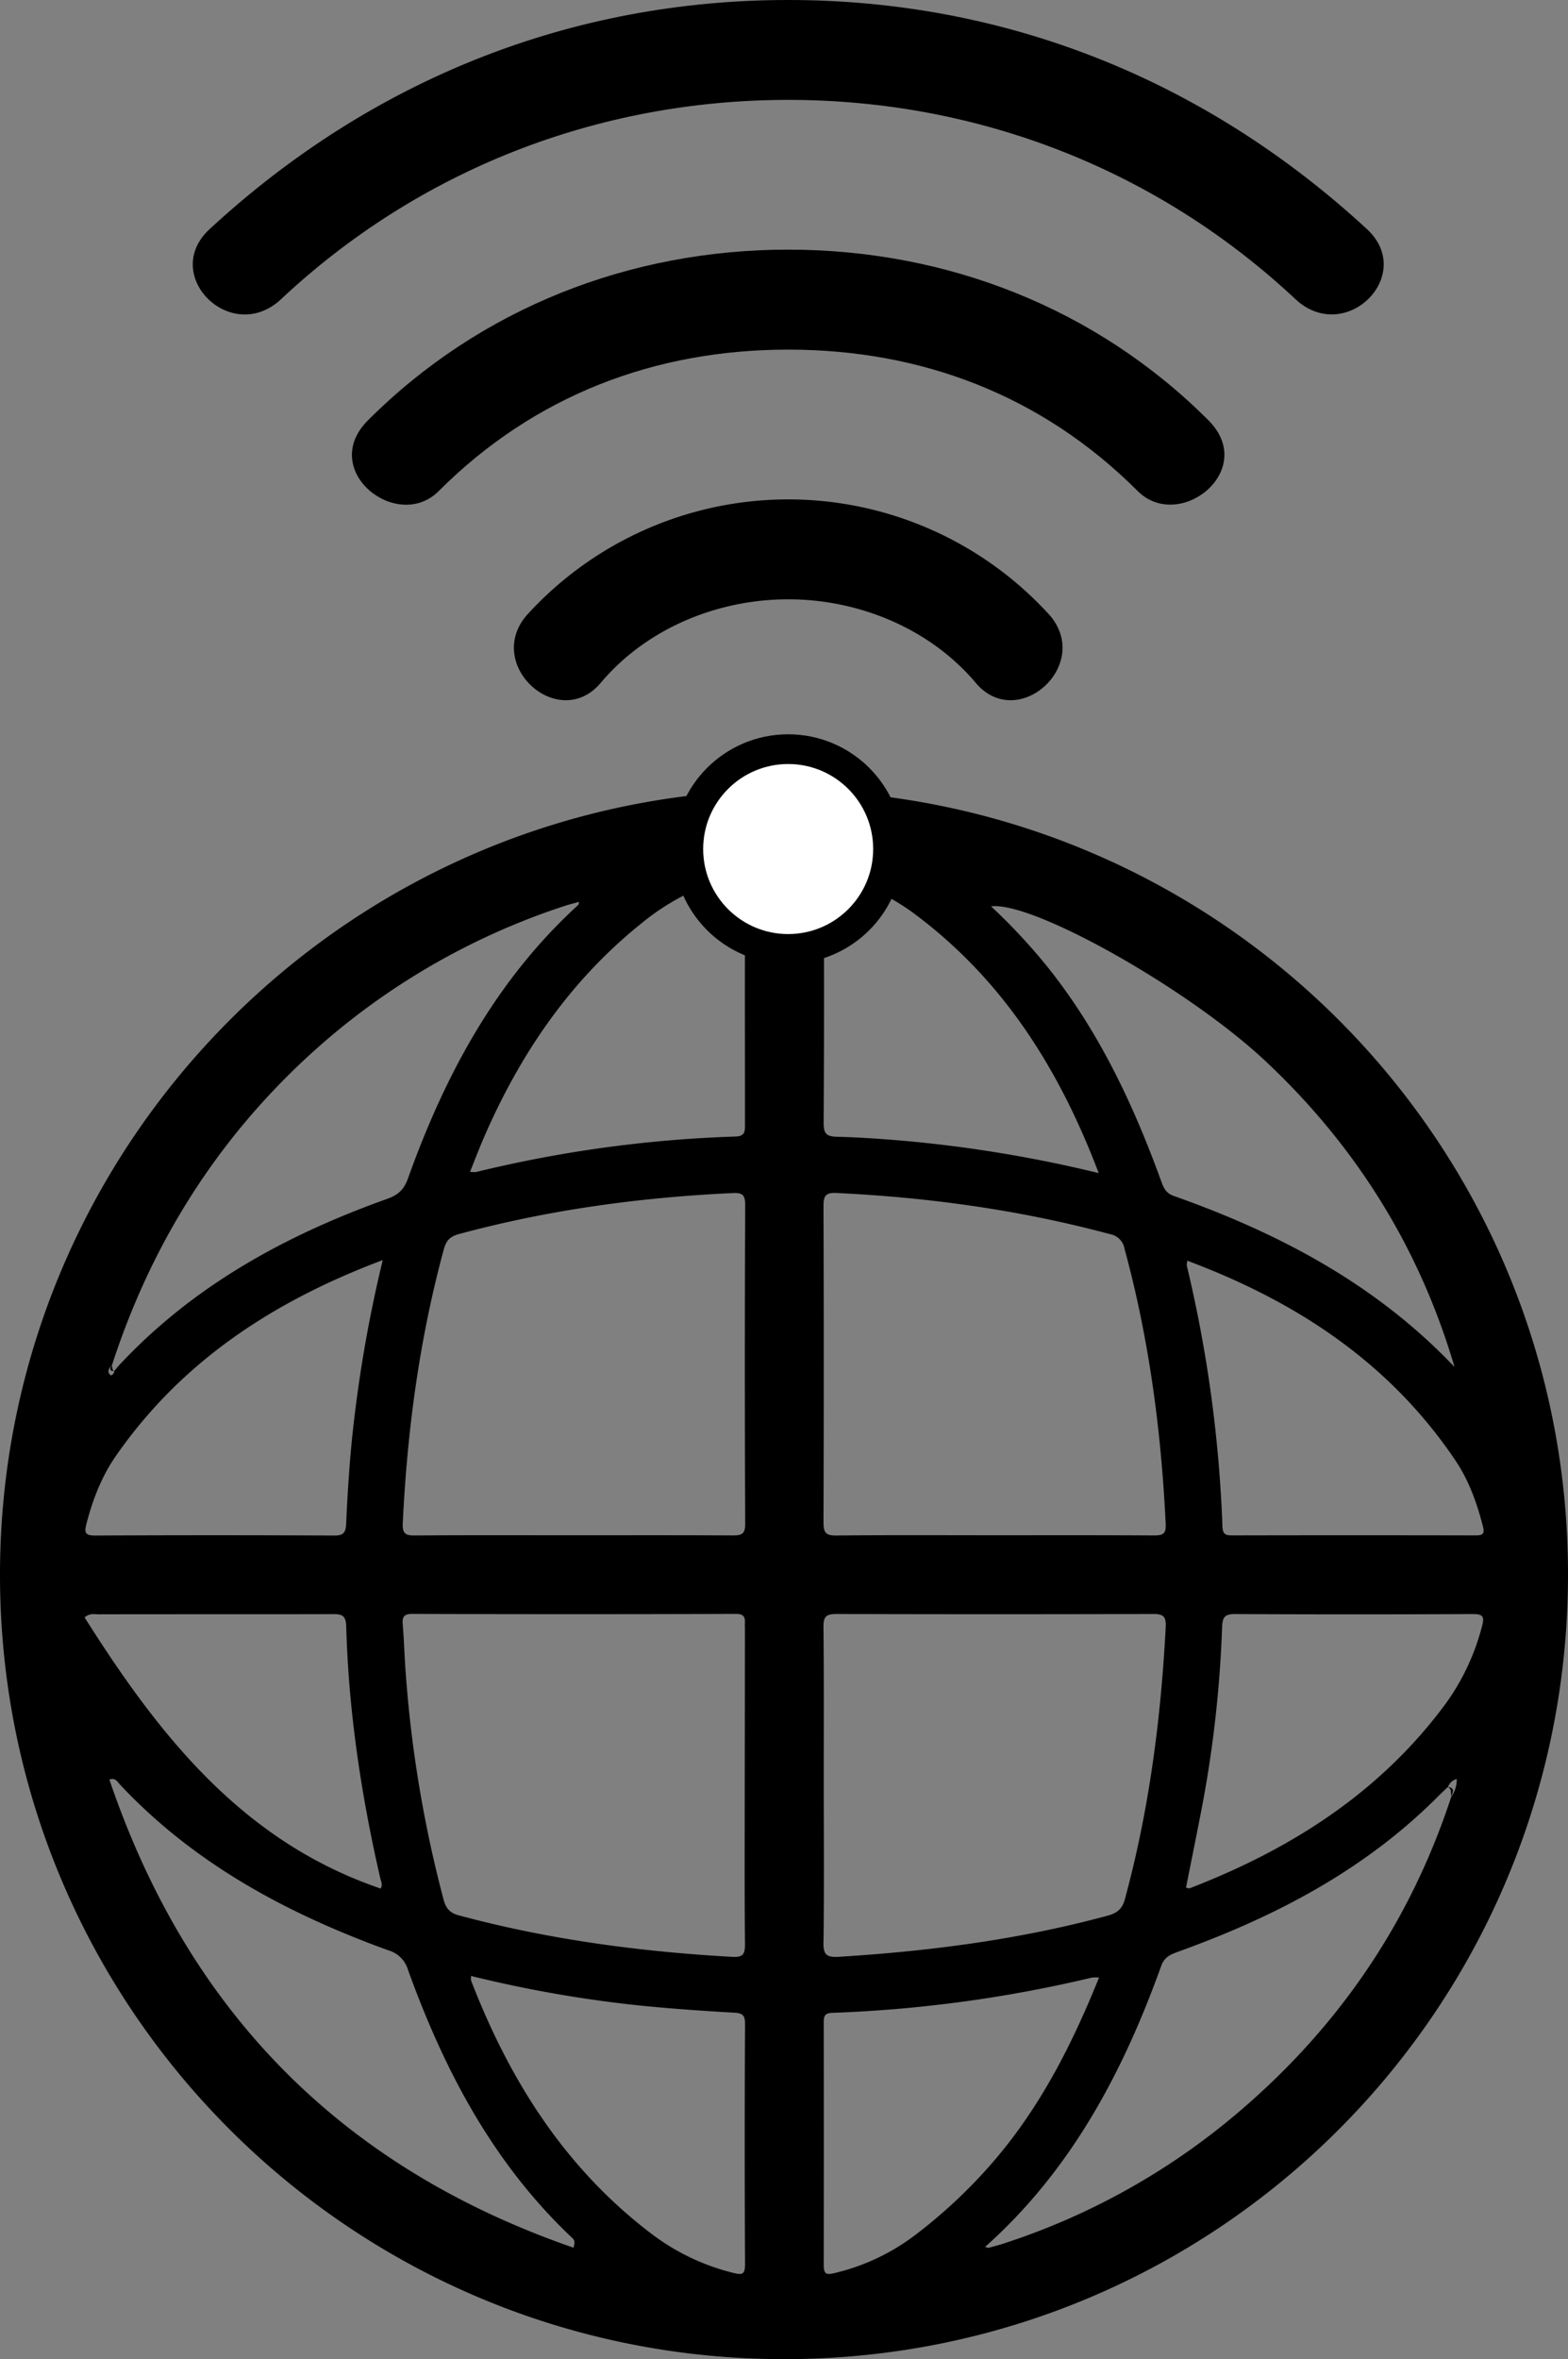
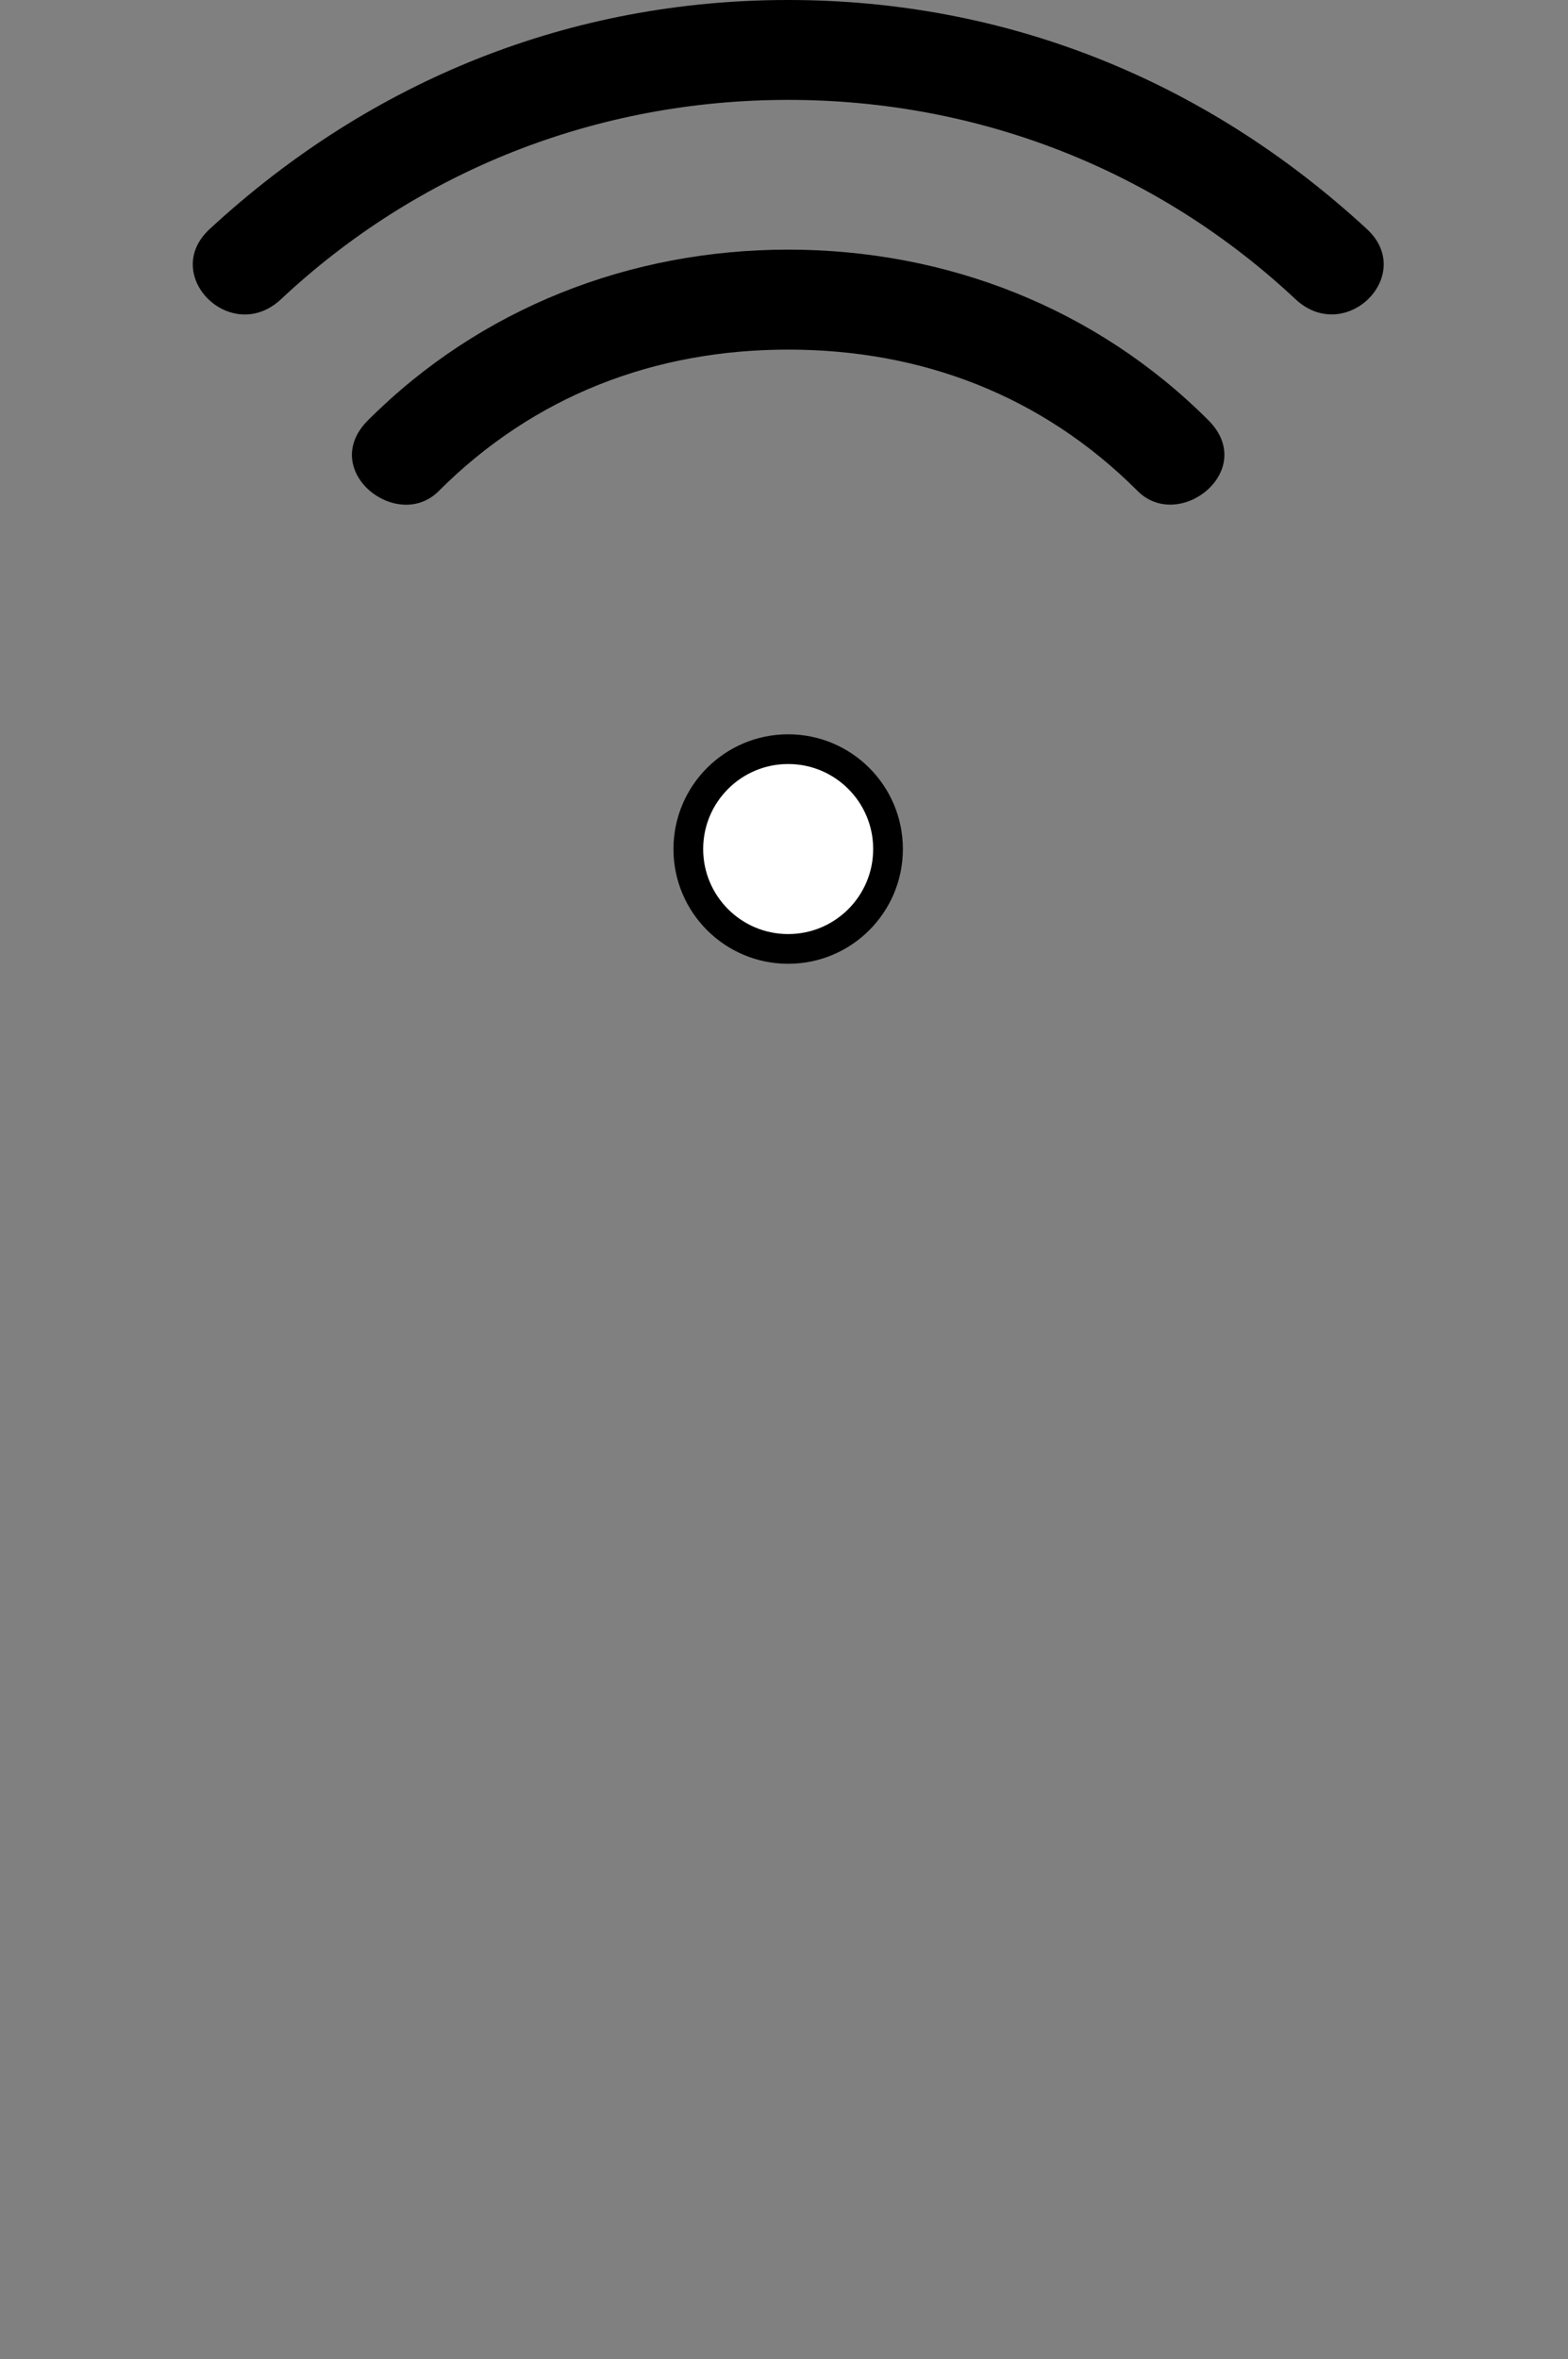
<svg xmlns="http://www.w3.org/2000/svg" viewBox="0 0 527.77 793.82">
  <rect x="0" y="0" width="527.77" height="793.82" fill="#808080" stroke="none" />
  <defs>
    <style>.cls-1{fill:#fff;stroke:#000;stroke-miterlimit:10;stroke-width:10px;}</style>
  </defs>
  <g id="Layer_2" data-name="Layer 2">
    <g id="Layer_1-2" data-name="Layer 1">
-       <path d="M265.29,201.66c-23.81,0-47.62,9.8-63,28-14,16.81-39.22-5.6-25.21-22.41a118.86,118.86,0,0,1,176.45,0c14,16.81-11.2,39.22-25.2,22.41C312.9,211.46,289.09,201.66,265.29,201.66Z" />
      <path d="M265.29,117.64c-44.82,0-85.43,15.4-117.64,47.61-14,14-40.61-7-23.81-23.81C161.65,103.63,212.07,84,265.29,84s103.63,19.6,141.44,57.41c16.8,16.81-9.8,37.81-23.81,23.81C350.71,133,310.1,117.64,265.29,117.64Z" />
      <path d="M265.29,33.61c-64.42,0-124.64,23.81-170.86,67.22-16.8,15.41-40.61-8.4-23.8-23.81C125.24,26.61,192.46,0,265.29,0S405.33,26.61,460,77c16.8,15.41-7,39.22-23.81,23.81C389.92,57.42,329.71,33.61,265.29,33.61Z" />
-       <path d="M0,530.07C-.09,384.26,118.36,265.7,264,265.85,410,266,528,384.2,527.77,530.17S409.65,793.88,263.9,793.82.09,675.75,0,530.07Zm246.5-13.42c2.93,0,4.34-.27,4.32-3.89q-.23-53.7,0-107.4c0-3.46-1.14-4.06-4.27-3.91-31.18,1.46-61.93,5.64-92.11,13.8-3.05.82-4.28,2.27-5.07,5.16-8.19,30.18-12.32,60.94-13.8,92.12-.16,3.33.78,4.17,4,4.14,17.82-.15,35.64-.07,53.45-.07S228.69,516.55,246.5,516.65Zm142,0c3,0,4-.58,3.86-3.84-1.51-31.36-5.6-62.32-13.87-92.67a6,6,0,0,0-4.79-4.85c-30.21-8.12-61-12.38-92.18-13.87-3.65-.17-4.35,1-4.34,4.39q.18,53.24,0,106.47c0,3.48.83,4.44,4.36,4.4,17.66-.19,35.32-.09,53-.09C352.54,516.6,370.54,516.54,388.53,516.66Zm-137.8,30.55c0-2.11.56-4.16-3-4.15q-54.46.18-108.91,0c-2.7,0-3.45.88-3.24,3.47.47,5.64.6,11.31,1.05,17a413.92,413.92,0,0,0,12.71,75.68c.79,2.92,2.08,4.45,5,5.25,30.19,8.15,61,12.26,92.12,14,3.64.21,4.36-.89,4.32-4.32-.17-17.65-.08-35.3-.08-53Q250.72,574.18,250.73,547.21Zm26.46,106.12c-.05,4,.62,5.39,5.05,5.12,30.62-1.88,60.9-5.8,90.59-13.84,3.27-.89,4.94-2.27,5.85-5.65,8.14-30,12.11-60.61,13.72-91.6.19-3.78-1.19-4.28-4.46-4.27q-53.18.15-106.36,0c-3.53,0-4.41.9-4.38,4.39.19,17.81.09,35.62.09,53.43C277.29,618.37,277.41,635.85,277.19,653.33ZM193,756.3c.89-2.41-.1-3-.79-3.63-26.35-25-42.75-56.2-54.9-89.9a9.62,9.62,0,0,0-6.56-6.5c-34-12.33-65.34-29.07-90.44-55.87-.84-.89-1.49-2.35-3.49-1.59C63.29,676.8,115,729.32,193,756.3Zm294.32-155c-.95.91-1.93,1.8-2.86,2.74-24.67,24.93-54.83,40.72-87.4,52.49-2.63,1-5,1.63-6.2,4.94-12.86,35.76-30.28,68.73-59.31,94.6.68.14,1,.33,1.32.25,1.76-.47,3.53-.94,5.26-1.51a232.45,232.45,0,0,0,75.32-41.24c35.49-29.15,60.76-65.37,75.07-109.11C488.92,603.14,489.9,601.57,487.34,601.33Zm-448.83-140c.53-.63,1-1.3,1.59-1.9,25-26.83,56.15-43.82,90.24-56,3.62-1.29,5.62-3.05,6.95-6.74,12.47-34.85,29.61-66.86,57.4-92.2.15-.14.11-.48.22-1-1.74.49-3.34.87-4.89,1.39a235.75,235.75,0,0,0-90.27,54.31C70.5,387.33,50.11,421,37.64,459.5,36.88,460.61,36.82,461.38,38.51,461.31ZM426.1,357.19c-26-24.46-78.52-54-92.51-52.21a199.46,199.46,0,0,1,19.06,20.46c17.14,21.45,28.67,45.88,38,71.47.84,2.3,1.47,4.46,4.38,5.49,35.48,12.54,68.14,29.74,94.54,57.57C477.78,419.91,456.48,385.73,426.1,357.19ZM158.57,666.45c12.88,33.33,31.34,62.7,60.12,84.74a75.29,75.29,0,0,0,28.08,13.59c2.95.72,4,.69,4-2.89q-.21-40.46,0-80.9c0-2.75-.72-3.6-3.55-3.75-10.46-.59-20.93-1.32-31.35-2.36a418.39,418.39,0,0,1-57.32-10A6.72,6.72,0,0,0,158.57,666.45ZM399.46,425.86a445.16,445.16,0,0,1,12,87.87c.09,2.6,1.16,2.91,3.32,2.91q41-.09,81.91,0c2.58,0,3.06-.67,2.41-3.16-2-7.79-4.7-15.33-9.18-22-22.13-32.88-53.44-53.5-90.29-67.27A8.4,8.4,0,0,0,399.46,425.86ZM160.19,394.38a424.55,424.55,0,0,1,87.33-11.95c3.3-.1,3.23-1.77,3.23-4.11,0-26.8-.09-53.59.05-80.39,0-3.54-1.16-3.75-4.06-3A81.17,81.17,0,0,0,215.52,311c-24.15,19.48-40.87,44.35-53,72.59-1.47,3.44-2.81,7-4.32,10.7A9.38,9.38,0,0,0,160.19,394.38Zm240.23,241c34.15-13.16,64.07-32.22,86.17-62.1a77.52,77.52,0,0,0,12.22-26c.94-3.44.28-4.19-3.21-4.18q-39.93.2-79.86,0c-3.62,0-4.27,1.15-4.4,4.47A398.31,398.31,0,0,1,404.77,607c-1.8,9.41-3.72,18.79-5.58,28.2C399.8,635.28,400.16,635.47,400.42,635.37ZM39.05,489.83c-4.8,6.89-7.8,14.64-9.92,22.77-.74,2.86-.71,4.11,2.91,4.09q40.23-.21,80.48,0c3.15,0,3.83-1,4-4q.54-13,1.7-25.92A451.39,451.39,0,0,1,128.83,424C92.21,437.75,61.28,457.89,39.05,489.83ZM367.47,665.44a444.84,444.84,0,0,1-87.39,11.85c-2.7.09-2.82,1.36-2.82,3.42q.06,40.69,0,81.41c0,3.26,1,3.38,3.78,2.7a72.35,72.35,0,0,0,26.48-12.37,172.11,172.11,0,0,0,27.88-26.34c15.2-18,25.62-38.62,34.52-60.69A13.06,13.06,0,0,0,367.47,665.44ZM307,306.9a75,75,0,0,0-24.65-11.68c-3.79-1.05-5.16-.87-5.12,3.68.2,26.31.15,52.62,0,78.94,0,3.34.72,4.57,4.31,4.66,8.15.2,16.3.79,24.42,1.52a442.4,442.4,0,0,1,63.85,10.71C356.4,359.36,337.25,329.13,307,306.9ZM128,632c-6.43-27.94-10.69-56.19-11.47-84.87-.11-4.09-2.07-4-5-4-26.12.06-52.24,0-78.37.06-1.37,0-2.9-.47-4.69,1.05,25,39.56,53.08,75.4,99.65,91.22C128.9,634.13,128.22,633,128,632Zm362.35-33.39a4.18,4.18,0,0,0-3,2.77c1.52.63.79,2.11,1.2,3.16A10.13,10.13,0,0,0,490.32,598.56ZM37.08,462.62c.53.48,1.29-.46,1.43-1.31-.95-.28-.54-1.23-.87-1.81C36.61,460.4,36,461.6,37.08,462.62Z" />
      <circle class="cls-1" cx="265.29" cy="285.69" r="33.61" />
    </g>
  </g>
</svg>